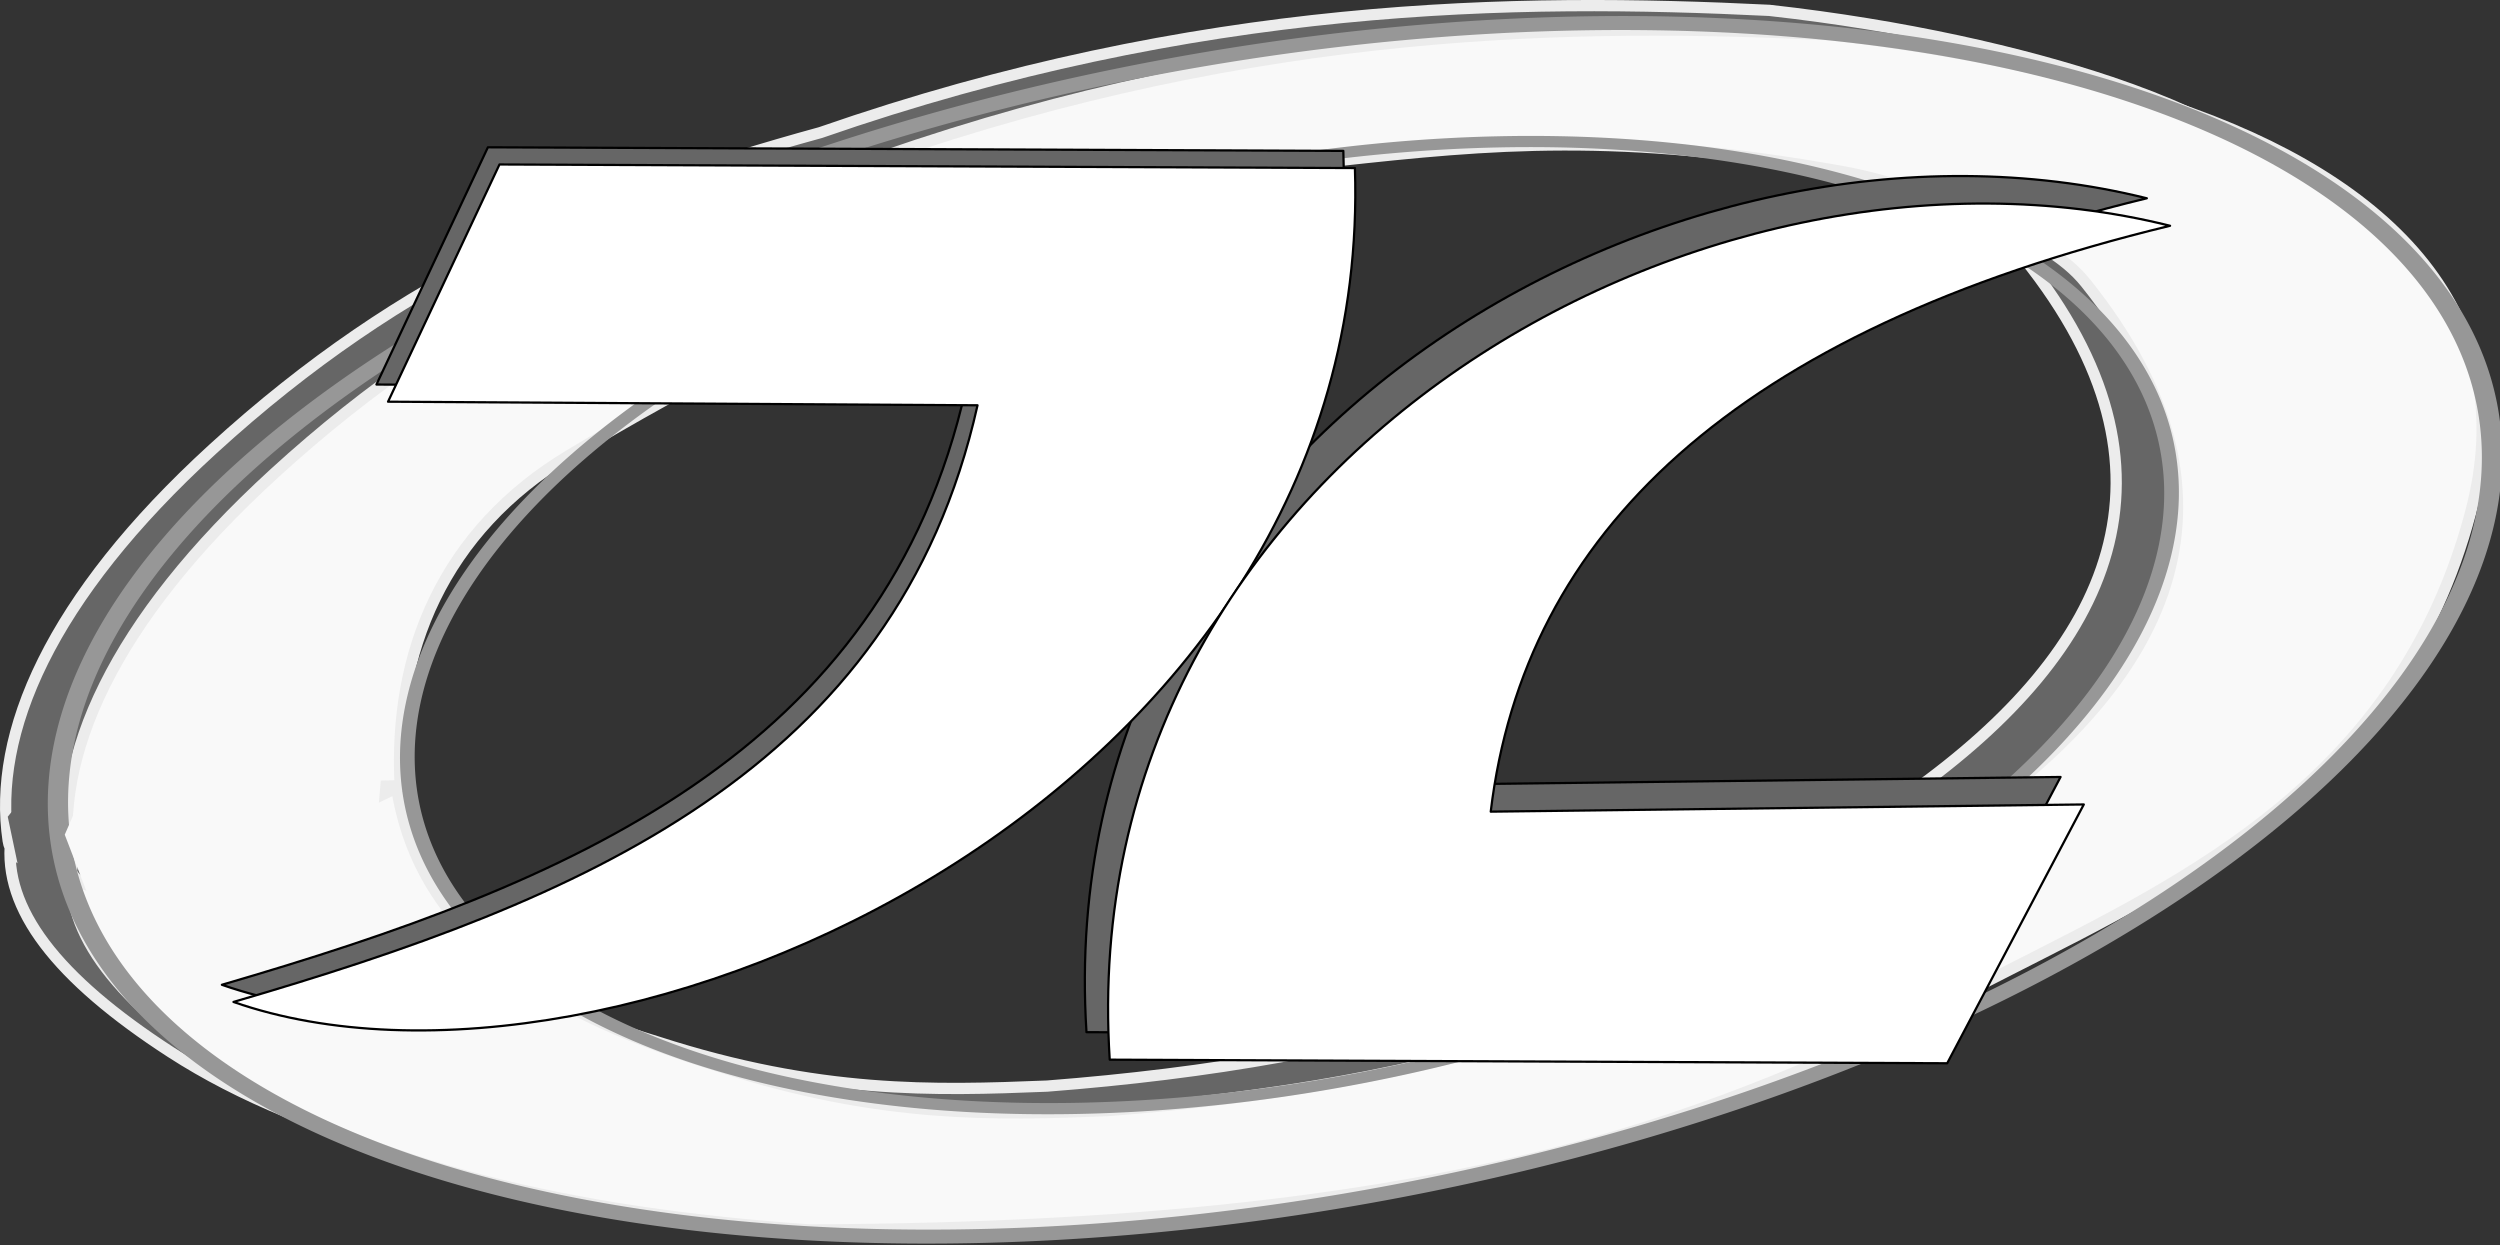
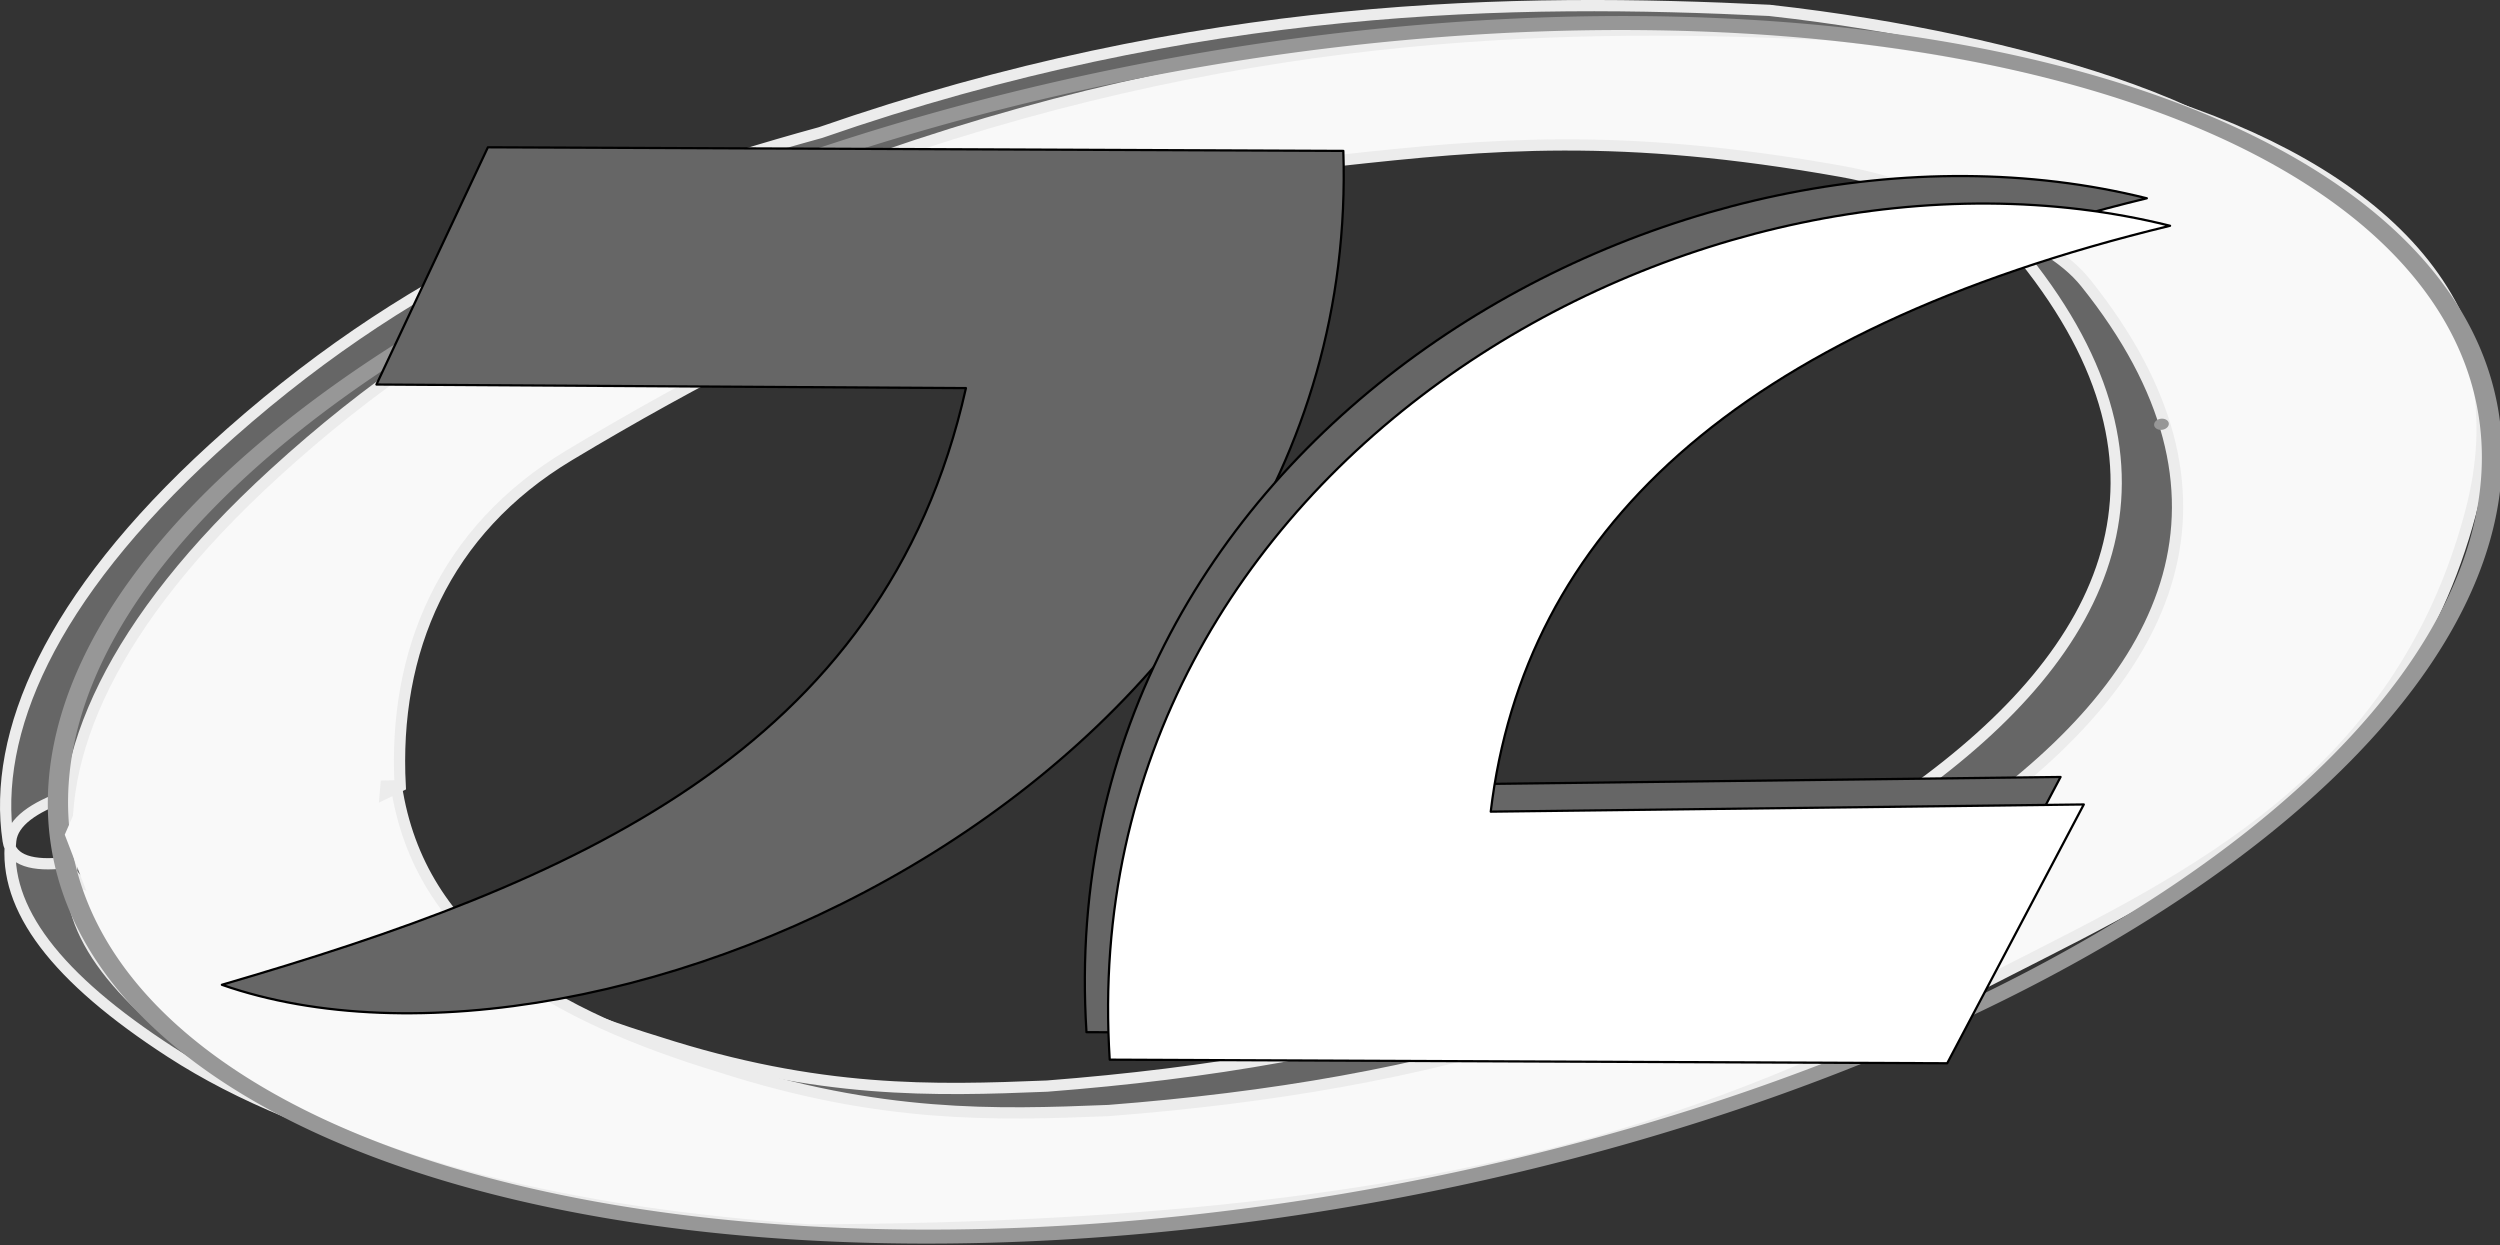
<svg xmlns="http://www.w3.org/2000/svg" version="1.0" width="222.257" height="110.697" id="svg6272">
  <rect width="100%" height="100%" fill="#333333" stroke="none" />
  <defs id="defs6275" />
  <g transform="translate(-100.654,-49.817)" id="layer5">
    <path d="M 101.379,124.555 C 99.975,115.046 105.025,103.038 119.593,89.724 C 136.573,74.207 153.374,67.159 173.597,61.604 C 207.218,49.914 235.514,49.631 257.958,50.739 C 269.872,52.066 280.456,54.489 288.315,57.13 C 307.987,63.74 319.494,75.741 314.838,93.239 C 308.519,116.983 289.669,125.799 273.935,133.822 C 266.702,137.51 256.771,142.768 243.568,147.184 C 222.486,154.235 197.177,156.872 167.218,156.992 C 145.86,155.53 128.08,151.279 115.851,143.366 C 105.608,136.739 100.934,130.567 101.607,124.544 C 102.357,117.828 130.434,117.505 130.434,117.505 C 132.519,131.334 144.431,137.956 159.207,142.479 C 173.466,147.073 183.654,146.781 193.745,146.374 C 222.518,144.136 246.41,137.505 270.505,120.318 C 288.337,107.599 295.795,91.728 280.618,72.789 C 278.712,70.411 275.742,68.938 272.977,67.675 C 268.508,65.636 263.777,63.749 258.916,62.882 C 239.206,59.367 227.685,60.442 214.18,61.923 C 192.443,64.307 168.447,74.53 145.796,88.126 C 134.697,94.789 130.133,105.536 130.777,117.525 C 130.777,117.525 102.45,131.81 101.379,124.555 z " style="fill:#666666;fill-opacity:1;fill-rule:evenodd;stroke:#ececec;stroke-width:1px;stroke-linecap:butt;stroke-linejoin:miter;stroke-opacity:1" id="path16032" />
-     <path d="M 109.65,112.199 L 101.342,122.425 L 102.62,128.496 L 127.226,134.248 L 130.101,118.91 L 127.545,110.602 L 109.65,112.199 z " style="fill:#666666;fill-opacity:1;fill-rule:evenodd;stroke:none;stroke-width:1px;stroke-linecap:butt;stroke-linejoin:miter;stroke-opacity:1" id="path16052" />
  </g>
  <g transform="translate(-100.654,-49.817)" id="layer3">
    <path d="M 106.834,126.728 C 105.43,117.219 110.48,105.211 125.048,91.897 C 142.028,76.38 158.829,69.332 179.052,63.777 C 212.672,52.087 240.969,51.804 263.413,52.912 C 275.327,54.239 285.911,56.662 293.77,59.303 C 313.442,65.913 324.949,77.914 320.292,95.412 C 313.974,119.156 295.124,127.972 279.39,135.995 C 272.157,139.683 262.226,144.941 249.023,149.357 C 227.94,156.408 202.631,159.045 172.673,159.165 C 151.315,157.703 133.535,153.452 121.306,145.539 C 111.063,138.912 106.389,132.74 107.062,126.717 C 107.812,120.001 135.888,119.678 135.888,119.678 C 137.974,133.507 149.886,140.129 164.662,144.651 C 178.921,149.246 189.109,148.954 199.2,148.547 C 227.973,146.309 251.865,139.677 275.96,122.491 C 293.792,109.772 301.25,93.901 286.073,74.962 C 284.167,72.584 281.197,71.111 278.432,69.848 C 273.963,67.808 269.232,65.922 264.371,65.055 C 244.661,61.54 233.14,62.615 219.635,64.096 C 197.898,66.48 173.902,76.703 151.251,90.299 C 140.152,96.962 135.588,107.709 136.232,119.698 C 136.232,119.698 107.905,133.983 106.834,126.728 z " style="fill:#f9f9f9;fill-opacity:1;fill-rule:evenodd;stroke:#ececec;stroke-width:1px;stroke-linecap:butt;stroke-linejoin:miter;stroke-opacity:1" id="path6303" />
-     <path d="M 204.831 190.808 A 58.158 39.305 0 1 1  88.515,190.808 A 58.158 39.305 0 1 1  204.831 190.808 z" transform="matrix(1.333,-0.307,0.301,0.995,-37.659,-39.436)" style="fill:none;fill-opacity:1;fill-rule:evenodd;stroke:#979797;stroke-width:0.955;stroke-linecap:round;stroke-linejoin:round;stroke-miterlimit:4;stroke-dasharray:none;stroke-dashoffset:0;stroke-opacity:1" id="path15039" />
+     <path d="M 204.831 190.808 A 58.158 39.305 0 1 1  204.831 190.808 z" transform="matrix(1.333,-0.307,0.301,0.995,-37.659,-39.436)" style="fill:none;fill-opacity:1;fill-rule:evenodd;stroke:#979797;stroke-width:0.955;stroke-linecap:round;stroke-linejoin:round;stroke-miterlimit:4;stroke-dasharray:none;stroke-dashoffset:0;stroke-opacity:1" id="path15039" />
    <path d="M 204.831 190.808 A 58.158 39.305 0 1 1  88.515,190.808 A 58.158 39.305 0 1 1  204.831 190.808 z" transform="matrix(1.838,-0.399,0.426,1.239,-136.867,-72.079)" style="fill:none;fill-opacity:1;fill-rule:evenodd;stroke:#979797;stroke-width:0.955;stroke-linecap:round;stroke-linejoin:round;stroke-miterlimit:4;stroke-dasharray:none;stroke-dashoffset:0;stroke-opacity:1" id="path16010" />
  </g>
  <g transform="translate(-100.654,-49.817)" id="layer6">
    <path d="M 134.121,84.003 L 186.528,84.322 C 179.282,116.807 151.142,128.398 120.381,137.367 C 154.072,149.133 221.882,119.147 220.08,63.232 L 144.028,62.912 L 134.121,84.003 z " style="fill:#666666;fill-opacity:1;fill-rule:evenodd;stroke:#000000;stroke-width:0.2;stroke-linecap:round;stroke-linejoin:round;stroke-miterlimit:4;stroke-dasharray:none;stroke-opacity:1" id="path16038" />
    <path d="M 271.7,141.9 L 283.843,118.892 L 231.118,119.532 C 234.078,94.81 252.774,76.833 291.512,67.445 C 249.813,57.047 193.874,88.528 197.245,141.58 L 271.7,141.9 z " style="fill:#666666;fill-opacity:1;fill-rule:evenodd;stroke:#000000;stroke-width:0.2;stroke-linecap:round;stroke-linejoin:round;stroke-miterlimit:4;stroke-dasharray:none;stroke-opacity:1" id="path16040" />
  </g>
  <g transform="translate(-100.654,-49.817)" id="layer4">
-     <path d="M 135.152,85.529 L 187.558,85.848 C 180.312,118.333 152.172,129.924 121.411,138.893 C 155.102,150.659 222.912,120.673 221.11,64.758 L 145.058,64.439 L 135.152,85.529 z " style="fill:#ffffff;fill-opacity:1;fill-rule:evenodd;stroke:#000000;stroke-width:0.2;stroke-linecap:round;stroke-linejoin:round;stroke-miterlimit:4;stroke-dasharray:none;stroke-opacity:1" id="path6299" />
    <path d="M 273.766,144.344 L 285.909,121.336 L 233.184,121.975 C 236.144,97.254 254.84,79.277 293.578,69.889 C 251.879,59.491 195.94,90.972 199.311,144.024 L 273.766,144.344 z " style="fill:#ffffff;fill-opacity:1;fill-rule:evenodd;stroke:#000000;stroke-width:0.2;stroke-linecap:round;stroke-linejoin:round;stroke-miterlimit:4;stroke-dasharray:none;stroke-opacity:1" id="path6301" />
  </g>
  <path d="M 8.952,66.856 L 5.756,74.206 L 8.952,82.514 L 33.557,72.928 L 34.196,65.259 L 25.568,59.826 L 8.952,66.856 z " style="fill:#f9f9f9;fill-rule:evenodd;stroke:none;stroke-width:1px;stroke-linecap:butt;stroke-linejoin:miter;stroke-opacity:1" id="path8252" />
</svg>